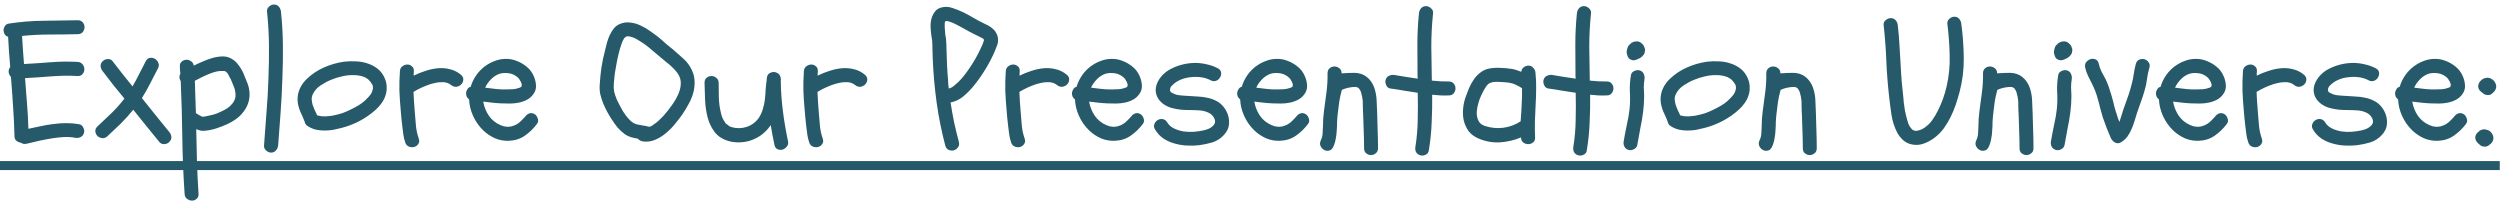
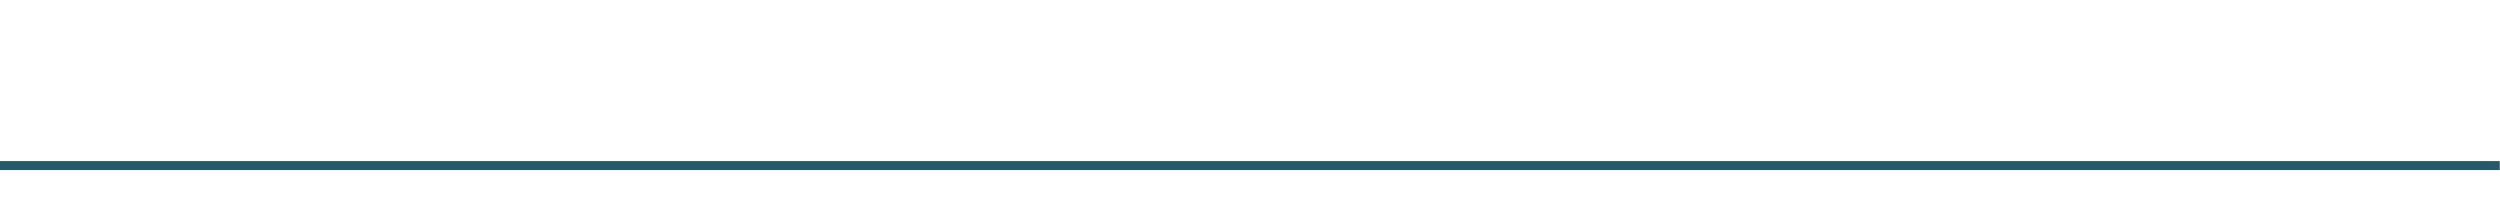
<svg xmlns="http://www.w3.org/2000/svg" width="332" height="27" viewBox="0 0 332 27" fill="none">
-   <path d="M1.078 4.891C0.766 4.797 0.578 4.594 0.516 4.281C0.438 4.062 0.461 3.828 0.586 3.578C0.711 3.312 0.906 3.164 1.172 3.133C2.688 2.898 4.203 2.773 5.719 2.758C7.25 2.727 8.781 2.703 10.312 2.688C10.609 2.688 10.836 2.781 10.992 2.969C11.148 3.156 11.227 3.367 11.227 3.602C11.227 3.836 11.148 4.055 10.992 4.258C10.836 4.445 10.609 4.539 10.312 4.539C9.094 4.57 7.867 4.586 6.633 4.586C5.398 4.586 4.164 4.648 2.93 4.773C2.961 5.398 3 6.023 3.047 6.648C3.094 7.258 3.141 7.875 3.188 8.5C4.375 8.438 5.555 8.359 6.727 8.266C7.914 8.172 9.102 8.156 10.289 8.219C10.586 8.234 10.812 8.344 10.969 8.547C11.125 8.75 11.203 8.969 11.203 9.203C11.203 9.438 11.125 9.648 10.969 9.836C10.812 10.023 10.586 10.109 10.289 10.094C9.117 10.031 7.953 10.047 6.797 10.141C5.656 10.234 4.5 10.312 3.328 10.375C3.422 11.5 3.508 12.625 3.586 13.75C3.68 14.859 3.742 15.977 3.773 17.102C4.32 16.977 4.875 16.859 5.438 16.75C6 16.625 6.562 16.531 7.125 16.469C7.688 16.391 8.25 16.352 8.812 16.352C9.375 16.352 9.938 16.398 10.5 16.492C10.75 16.539 10.938 16.688 11.062 16.938C11.188 17.188 11.219 17.422 11.156 17.641C11.078 17.906 10.93 18.094 10.711 18.203C10.492 18.312 10.25 18.344 9.984 18.297C9.484 18.203 8.977 18.172 8.461 18.203C7.945 18.234 7.438 18.289 6.938 18.367C6.359 18.461 5.781 18.57 5.203 18.695C4.641 18.82 4.078 18.953 3.516 19.094C3.25 19.156 3 19.109 2.766 18.953C2.547 18.922 2.352 18.836 2.18 18.695C2.008 18.555 1.922 18.344 1.922 18.062C1.891 16.734 1.828 15.422 1.734 14.125C1.656 12.828 1.562 11.523 1.453 10.211C1.281 10.039 1.18 9.828 1.148 9.578C1.133 9.312 1.203 9.086 1.359 8.898C1.234 7.57 1.141 6.234 1.078 4.891ZM12.961 16.773C13.586 16.18 14.203 15.594 14.812 15.016C15.422 14.422 15.992 13.781 16.523 13.094C16.023 12.5 15.531 11.898 15.047 11.289C14.578 10.68 14.109 10.07 13.641 9.461C13.469 9.242 13.375 9.016 13.359 8.781C13.344 8.547 13.438 8.328 13.641 8.125C13.812 7.953 14.031 7.859 14.297 7.844C14.578 7.828 14.797 7.922 14.953 8.125C15.391 8.688 15.828 9.25 16.266 9.812C16.703 10.375 17.148 10.93 17.602 11.477C17.914 10.93 18.211 10.375 18.492 9.812C18.773 9.25 19.062 8.688 19.359 8.125C19.5 7.859 19.688 7.711 19.922 7.68C20.172 7.648 20.391 7.695 20.578 7.82C20.781 7.93 20.93 8.102 21.023 8.336C21.133 8.57 21.117 8.82 20.977 9.086C20.617 9.758 20.273 10.422 19.945 11.078C19.617 11.734 19.25 12.383 18.844 13.023C19.438 13.773 20.039 14.523 20.648 15.273C21.258 16.023 21.867 16.773 22.477 17.523C22.648 17.727 22.742 17.953 22.758 18.203C22.773 18.438 22.68 18.656 22.477 18.859C22.305 19.031 22.086 19.125 21.82 19.141C21.555 19.156 21.336 19.062 21.164 18.859C20.586 18.141 20.008 17.43 19.43 16.727C18.852 16.008 18.273 15.289 17.695 14.57C17.18 15.211 16.633 15.82 16.055 16.398C15.477 16.961 14.883 17.523 14.273 18.086C14.055 18.289 13.82 18.375 13.57 18.344C13.32 18.312 13.109 18.219 12.938 18.062C12.781 17.891 12.688 17.688 12.656 17.453C12.641 17.203 12.742 16.977 12.961 16.773ZM26.367 25.75C26.383 26.047 26.297 26.266 26.109 26.406C25.938 26.562 25.734 26.641 25.5 26.641C25.266 26.641 25.047 26.562 24.844 26.406C24.641 26.266 24.531 26.047 24.516 25.75C24.344 23.25 24.242 20.758 24.211 18.273C24.18 15.773 24.109 13.273 24 10.773C23.781 10.43 23.766 10.102 23.953 9.789C23.938 9.617 23.922 9.461 23.906 9.32C23.906 9.164 23.898 9 23.883 8.828C23.867 8.547 23.945 8.336 24.117 8.195C24.289 8.039 24.484 7.953 24.703 7.938C24.938 7.922 25.156 7.984 25.359 8.125C25.562 8.25 25.688 8.445 25.734 8.711C26 8.586 26.25 8.469 26.484 8.359C26.734 8.25 26.992 8.141 27.258 8.031C27.477 7.938 27.719 7.852 27.984 7.773C28.25 7.68 28.523 7.609 28.805 7.562C29.086 7.516 29.359 7.492 29.625 7.492C29.906 7.492 30.164 7.539 30.398 7.633C30.867 7.82 31.25 8.102 31.547 8.477C31.859 8.852 32.117 9.266 32.32 9.719C32.508 10.156 32.688 10.602 32.859 11.055C33.031 11.492 33.125 11.945 33.141 12.414C33.156 12.898 33.086 13.352 32.93 13.773C32.773 14.195 32.555 14.578 32.273 14.922C32.008 15.266 31.688 15.57 31.312 15.836C30.938 16.102 30.539 16.328 30.117 16.516C29.664 16.719 29.195 16.898 28.711 17.055C28.227 17.211 27.734 17.312 27.234 17.359C27.016 17.391 26.805 17.383 26.602 17.336C26.414 17.289 26.234 17.227 26.062 17.148C26.094 18.602 26.125 20.039 26.156 21.461C26.203 22.883 26.273 24.312 26.367 25.75ZM25.875 10.727C25.906 11.445 25.93 12.164 25.945 12.883C25.961 13.586 25.984 14.297 26.016 15.016C26.109 15.078 26.203 15.141 26.297 15.203C26.391 15.25 26.492 15.305 26.602 15.367C26.727 15.445 26.828 15.492 26.906 15.508C26.984 15.508 27.109 15.492 27.281 15.461C27.625 15.383 27.969 15.305 28.312 15.227C28.656 15.133 28.984 15.008 29.297 14.852C29.594 14.711 29.875 14.562 30.141 14.406C30.406 14.234 30.648 14.016 30.867 13.75C31.008 13.578 31.117 13.383 31.195 13.164C31.273 12.93 31.297 12.68 31.266 12.414C31.25 12.102 31.172 11.781 31.031 11.453C30.906 11.125 30.781 10.82 30.656 10.539C30.578 10.398 30.5 10.258 30.422 10.117C30.359 9.961 30.281 9.82 30.188 9.695C30.047 9.555 29.938 9.469 29.859 9.438C29.422 9.406 29.039 9.43 28.711 9.508C28.383 9.586 28.055 9.695 27.727 9.836C27.414 9.961 27.102 10.102 26.789 10.258C26.477 10.414 26.172 10.57 25.875 10.727ZM36.375 0.602C36.656 0.602 36.875 0.695 37.031 0.883C37.188 1.07 37.281 1.289 37.312 1.539C37.469 3.023 37.555 4.508 37.57 5.992C37.586 7.477 37.562 8.961 37.5 10.445C37.453 11.93 37.375 13.414 37.266 14.898C37.156 16.383 37.047 17.859 36.938 19.328C36.906 19.594 36.805 19.812 36.633 19.984C36.477 20.172 36.266 20.266 36 20.266C35.766 20.266 35.547 20.172 35.344 19.984C35.141 19.812 35.047 19.594 35.062 19.328C35.172 17.859 35.281 16.383 35.391 14.898C35.516 13.414 35.602 11.93 35.648 10.445C35.711 8.961 35.734 7.477 35.719 5.992C35.703 4.508 35.617 3.023 35.461 1.539C35.43 1.289 35.516 1.07 35.719 0.883C35.922 0.695 36.141 0.602 36.375 0.602ZM45.68 8.195C46.18 8.133 46.703 8.117 47.25 8.148C47.797 8.164 48.32 8.258 48.82 8.43C49.32 8.586 49.773 8.828 50.18 9.156C50.586 9.484 50.898 9.914 51.117 10.445C51.273 10.82 51.352 11.203 51.352 11.594C51.367 11.969 51.312 12.336 51.188 12.695C51.078 13.039 50.906 13.375 50.672 13.703C50.453 14.016 50.195 14.305 49.898 14.57C49.258 15.148 48.555 15.641 47.789 16.047C47.023 16.453 46.219 16.766 45.375 16.984C45.016 17.078 44.641 17.164 44.25 17.242C43.875 17.305 43.492 17.336 43.102 17.336C42.711 17.336 42.328 17.297 41.953 17.219C41.578 17.125 41.227 16.977 40.898 16.773C40.664 16.633 40.523 16.445 40.477 16.211C40.383 15.945 40.281 15.695 40.172 15.461C40.062 15.227 39.953 14.984 39.844 14.734C39.75 14.484 39.672 14.234 39.609 13.984C39.547 13.734 39.516 13.477 39.516 13.211C39.516 12.68 39.625 12.18 39.844 11.711C40.078 11.227 40.391 10.805 40.781 10.445C41.438 9.82 42.195 9.32 43.055 8.945C43.914 8.57 44.789 8.32 45.68 8.195ZM48.328 10.211C47.906 10.055 47.453 9.977 46.969 9.977C46.453 9.961 45.938 10.016 45.422 10.141C44.906 10.25 44.414 10.406 43.945 10.609C43.508 10.781 43.055 11.023 42.586 11.336C42.133 11.633 41.797 12 41.578 12.438C41.453 12.672 41.391 12.914 41.391 13.164C41.406 13.398 41.445 13.641 41.508 13.891C41.586 14.125 41.68 14.367 41.789 14.617C41.914 14.852 42.023 15.086 42.117 15.32C42.367 15.383 42.523 15.414 42.586 15.414C42.617 15.43 42.656 15.438 42.703 15.438C42.75 15.438 42.789 15.438 42.82 15.438C43.133 15.469 43.414 15.461 43.664 15.414C43.836 15.414 44.055 15.383 44.32 15.32C44.727 15.242 45.117 15.141 45.492 15.016C45.867 14.875 46.211 14.727 46.523 14.57C46.883 14.398 47.234 14.211 47.578 14.008C47.922 13.805 48.211 13.594 48.445 13.375C48.602 13.234 48.75 13.086 48.891 12.93C48.969 12.852 49.023 12.789 49.055 12.742C49.133 12.633 49.195 12.555 49.242 12.508C49.289 12.445 49.328 12.375 49.359 12.297C49.422 12.188 49.453 12.102 49.453 12.039C49.469 12.008 49.477 11.969 49.477 11.922C49.492 11.875 49.508 11.836 49.523 11.805V11.547C49.508 11.484 49.5 11.438 49.5 11.406C49.5 11.375 49.492 11.344 49.477 11.312C49.43 11.203 49.383 11.125 49.336 11.078C49.305 11.016 49.266 10.953 49.219 10.891C49.234 10.906 49.211 10.883 49.148 10.82C49.102 10.758 49.07 10.719 49.055 10.703L48.867 10.516C48.789 10.469 48.703 10.414 48.609 10.352C48.516 10.289 48.422 10.242 48.328 10.211ZM53.109 9.461C53.125 9.164 53.234 8.945 53.438 8.805C53.641 8.648 53.859 8.57 54.094 8.57C54.328 8.57 54.531 8.648 54.703 8.805C54.891 8.945 54.977 9.164 54.961 9.461C54.961 9.555 54.953 9.656 54.938 9.766C54.938 9.859 54.938 9.953 54.938 10.047C55.438 9.797 55.961 9.586 56.508 9.414C57.07 9.227 57.625 9.109 58.172 9.062C58.734 9.016 59.273 9.062 59.789 9.203C60.32 9.328 60.805 9.578 61.242 9.953C61.461 10.156 61.555 10.375 61.523 10.609C61.508 10.844 61.414 11.047 61.242 11.219C61.086 11.375 60.883 11.477 60.633 11.523C60.383 11.555 60.141 11.477 59.906 11.289C59.734 11.148 59.539 11.047 59.32 10.984C59.117 10.922 58.891 10.898 58.641 10.914C58.406 10.914 58.164 10.938 57.914 10.984C57.68 11.031 57.453 11.086 57.234 11.148C56.406 11.414 55.633 11.766 54.914 12.203C54.945 12.969 54.992 13.734 55.055 14.5C55.117 15.141 55.172 15.805 55.219 16.492C55.266 17.164 55.398 17.805 55.617 18.414C55.711 18.695 55.688 18.93 55.547 19.117C55.422 19.32 55.242 19.453 55.008 19.516C54.789 19.578 54.555 19.562 54.305 19.469C54.07 19.375 53.906 19.188 53.812 18.906C53.688 18.547 53.602 18.18 53.555 17.805C53.508 17.43 53.461 17.055 53.414 16.68C53.383 16.32 53.344 15.961 53.297 15.602C53.266 15.227 53.234 14.859 53.203 14.5C53.125 13.656 53.07 12.82 53.039 11.992C53.023 11.148 53.047 10.305 53.109 9.461ZM63.305 9.906C63.602 9.5 63.953 9.141 64.359 8.828C64.781 8.516 65.227 8.273 65.695 8.102C66.164 7.914 66.648 7.82 67.148 7.82C67.648 7.805 68.148 7.898 68.648 8.102C69.133 8.289 69.57 8.547 69.961 8.875C70.352 9.188 70.656 9.594 70.875 10.094C71.047 10.469 71.148 10.875 71.18 11.312C71.211 11.75 71.094 12.148 70.828 12.508C70.594 12.836 70.305 13.086 69.961 13.258C69.633 13.43 69.273 13.555 68.883 13.633C68.508 13.711 68.117 13.75 67.711 13.75C67.32 13.75 66.945 13.742 66.586 13.727C66.18 13.711 65.773 13.68 65.367 13.633C64.977 13.586 64.578 13.539 64.172 13.492C64.297 14.195 64.547 14.82 64.922 15.367C65.297 15.914 65.805 16.328 66.445 16.609C66.617 16.672 66.75 16.719 66.844 16.75C66.891 16.766 66.93 16.781 66.961 16.797C67.008 16.797 67.055 16.797 67.102 16.797C67.227 16.812 67.328 16.828 67.406 16.844C67.5 16.844 67.586 16.836 67.664 16.82C67.773 16.805 67.844 16.797 67.875 16.797C67.922 16.781 67.969 16.766 68.016 16.75C68.188 16.703 68.336 16.648 68.461 16.586C68.602 16.523 68.766 16.422 68.953 16.281C69.047 16.203 69.172 16.086 69.328 15.93C69.484 15.773 69.617 15.633 69.727 15.508C69.883 15.289 70.07 15.141 70.289 15.062C70.523 14.984 70.758 15.016 70.992 15.156C71.195 15.281 71.336 15.477 71.414 15.742C71.508 15.992 71.477 16.227 71.32 16.445C70.867 17.055 70.328 17.578 69.703 18.016C69.094 18.438 68.391 18.664 67.594 18.695C66.953 18.727 66.336 18.617 65.742 18.367C65.148 18.102 64.625 17.75 64.172 17.312C63.609 16.766 63.164 16.133 62.836 15.414C62.508 14.695 62.328 13.961 62.297 13.211C62.156 13.102 62.047 12.969 61.969 12.812C61.906 12.641 61.883 12.469 61.898 12.297C61.93 12.125 61.992 11.969 62.086 11.828C62.18 11.672 62.32 11.57 62.508 11.523C62.68 10.945 62.945 10.406 63.305 9.906ZM68.93 10.469C68.758 10.25 68.492 10.055 68.133 9.883C67.836 9.758 67.484 9.695 67.078 9.695C66.688 9.695 66.352 9.766 66.07 9.906C65.711 10.078 65.391 10.32 65.109 10.633C64.828 10.93 64.602 11.266 64.43 11.641C64.805 11.688 65.18 11.734 65.555 11.781C65.93 11.828 66.305 11.859 66.68 11.875C66.883 11.875 67.086 11.875 67.289 11.875C67.492 11.875 67.695 11.867 67.898 11.852C67.961 11.852 68.016 11.852 68.062 11.852C68.125 11.836 68.188 11.828 68.25 11.828C68.391 11.797 68.492 11.781 68.555 11.781C68.633 11.766 68.711 11.742 68.789 11.711C68.852 11.695 68.93 11.672 69.023 11.641C69.102 11.609 69.148 11.586 69.164 11.57C69.18 11.555 69.203 11.539 69.234 11.523L69.305 11.242C69.273 11.18 69.25 11.125 69.234 11.078C69.234 11.016 69.219 10.961 69.188 10.914C69.172 10.867 69.133 10.797 69.07 10.703C69.023 10.609 68.977 10.531 68.93 10.469ZM83.016 17.852C82.656 17.586 82.328 17.289 82.031 16.961C81.75 16.617 81.492 16.258 81.258 15.883C81.039 15.555 80.828 15.203 80.625 14.828C80.422 14.453 80.242 14.07 80.086 13.68C79.93 13.289 79.805 12.891 79.711 12.484C79.633 12.078 79.609 11.672 79.641 11.266C79.688 10.469 79.766 9.688 79.875 8.922C80 8.141 80.164 7.375 80.367 6.625C80.43 6.344 80.508 6.031 80.602 5.688C80.695 5.344 80.812 5.016 80.953 4.703C81.109 4.375 81.289 4.078 81.492 3.812C81.695 3.547 81.953 3.344 82.266 3.203C82.734 3 83.203 2.93 83.672 2.992C84.141 3.039 84.594 3.164 85.031 3.367C85.484 3.57 85.914 3.82 86.32 4.117C86.727 4.398 87.109 4.68 87.469 4.961C87.797 5.227 88.117 5.508 88.43 5.805C88.758 6.086 89.094 6.359 89.438 6.625C89.844 6.984 90.25 7.344 90.656 7.703C91.078 8.062 91.422 8.477 91.688 8.945C92 9.477 92.18 10.016 92.227 10.562C92.273 11.094 92.234 11.625 92.109 12.156C91.984 12.672 91.789 13.18 91.523 13.68C91.258 14.18 90.969 14.664 90.656 15.133C90.375 15.539 90.047 15.969 89.672 16.422C89.312 16.875 88.906 17.289 88.453 17.664C88.016 18.039 87.539 18.336 87.023 18.555C86.523 18.773 85.992 18.852 85.43 18.789C85.102 18.742 84.859 18.617 84.703 18.414C84.406 18.367 84.117 18.305 83.836 18.227C83.555 18.148 83.281 18.023 83.016 17.852ZM81.516 11.102C81.484 11.492 81.5 11.852 81.562 12.18C81.641 12.508 81.766 12.875 81.938 13.281C82.156 13.734 82.398 14.195 82.664 14.664C82.93 15.117 83.242 15.531 83.602 15.906C83.914 16.25 84.273 16.461 84.68 16.539C84.945 16.586 85.203 16.633 85.453 16.68C85.703 16.711 85.953 16.766 86.203 16.844C86.297 16.812 86.391 16.781 86.484 16.75C86.578 16.703 86.672 16.641 86.766 16.562C87.031 16.391 87.273 16.203 87.492 16C87.711 15.797 87.922 15.586 88.125 15.367C88.516 14.93 88.891 14.453 89.25 13.938C89.625 13.422 89.922 12.891 90.141 12.344C90.359 11.797 90.445 11.281 90.398 10.797C90.352 10.312 90.125 9.844 89.719 9.391C89.344 8.969 88.93 8.586 88.477 8.242C88.039 7.883 87.609 7.523 87.188 7.164C86.828 6.852 86.477 6.555 86.133 6.273C85.789 5.992 85.414 5.727 85.008 5.477C84.633 5.227 84.266 5.039 83.906 4.914C83.859 4.898 83.812 4.891 83.766 4.891C83.734 4.875 83.695 4.859 83.648 4.844L83.297 4.82C83.172 4.852 83.094 4.883 83.062 4.914C82.953 5.039 82.891 5.102 82.875 5.102C82.766 5.289 82.695 5.422 82.664 5.5C82.633 5.578 82.586 5.703 82.523 5.875C82.367 6.328 82.234 6.789 82.125 7.258C82.016 7.711 81.922 8.164 81.844 8.617C81.766 9.07 81.695 9.484 81.633 9.859C81.586 10.234 81.547 10.648 81.516 11.102ZM103.688 10.727C103.703 12.07 103.797 13.414 103.969 14.758C104.141 16.102 104.367 17.43 104.648 18.742C104.711 19.039 104.656 19.281 104.484 19.469C104.328 19.672 104.141 19.805 103.922 19.867C103.703 19.93 103.484 19.914 103.266 19.82C103.047 19.727 102.906 19.531 102.844 19.234C102.656 18.344 102.492 17.469 102.352 16.609C102.289 16.688 102.234 16.766 102.188 16.844C102.141 16.906 102.086 16.977 102.023 17.055C101.711 17.43 101.352 17.758 100.945 18.039C100.539 18.305 100.102 18.516 99.633 18.672C99.18 18.812 98.711 18.891 98.227 18.906C97.742 18.922 97.266 18.867 96.797 18.742C95.969 18.508 95.336 18.102 94.898 17.523C94.461 16.945 94.148 16.289 93.961 15.555C93.773 14.805 93.664 14.031 93.633 13.234C93.602 12.422 93.578 11.672 93.562 10.984C93.562 10.688 93.656 10.469 93.844 10.328C94.031 10.172 94.242 10.094 94.477 10.094C94.711 10.094 94.922 10.172 95.109 10.328C95.312 10.469 95.422 10.688 95.438 10.984C95.453 11.609 95.461 12.242 95.461 12.883C95.477 13.523 95.547 14.125 95.672 14.688C95.734 15 95.805 15.273 95.883 15.508C95.961 15.727 96.086 15.961 96.258 16.211C96.336 16.32 96.375 16.383 96.375 16.398C96.391 16.414 96.414 16.43 96.445 16.445C96.68 16.633 96.836 16.75 96.914 16.797C96.992 16.828 97.086 16.859 97.195 16.891C97.852 17.078 98.516 17.062 99.188 16.844C99.859 16.609 100.398 16.195 100.805 15.602C101.039 15.227 101.211 14.836 101.32 14.43C101.445 14.023 101.531 13.617 101.578 13.211C101.625 12.789 101.656 12.367 101.672 11.945C101.703 11.508 101.75 11.078 101.812 10.656C101.812 10.188 101.93 9.883 102.164 9.742C102.414 9.586 102.672 9.531 102.938 9.578C103.094 9.625 103.219 9.68 103.312 9.742L103.5 9.906C103.672 10.188 103.734 10.461 103.688 10.727ZM106.758 9.461C106.773 9.164 106.883 8.945 107.086 8.805C107.289 8.648 107.508 8.57 107.742 8.57C107.977 8.57 108.18 8.648 108.352 8.805C108.539 8.945 108.625 9.164 108.609 9.461C108.609 9.555 108.602 9.656 108.586 9.766C108.586 9.859 108.586 9.953 108.586 10.047C109.086 9.797 109.609 9.586 110.156 9.414C110.719 9.227 111.273 9.109 111.82 9.062C112.383 9.016 112.922 9.062 113.438 9.203C113.969 9.328 114.453 9.578 114.891 9.953C115.109 10.156 115.203 10.375 115.172 10.609C115.156 10.844 115.062 11.047 114.891 11.219C114.734 11.375 114.531 11.477 114.281 11.523C114.031 11.555 113.789 11.477 113.555 11.289C113.383 11.148 113.188 11.047 112.969 10.984C112.766 10.922 112.539 10.898 112.289 10.914C112.055 10.914 111.812 10.938 111.562 10.984C111.328 11.031 111.102 11.086 110.883 11.148C110.055 11.414 109.281 11.766 108.562 12.203C108.594 12.969 108.641 13.734 108.703 14.5C108.766 15.141 108.82 15.805 108.867 16.492C108.914 17.164 109.047 17.805 109.266 18.414C109.359 18.695 109.336 18.93 109.195 19.117C109.07 19.32 108.891 19.453 108.656 19.516C108.438 19.578 108.203 19.562 107.953 19.469C107.719 19.375 107.555 19.188 107.461 18.906C107.336 18.547 107.25 18.18 107.203 17.805C107.156 17.43 107.109 17.055 107.062 16.68C107.031 16.32 106.992 15.961 106.945 15.602C106.914 15.227 106.883 14.859 106.852 14.5C106.773 13.656 106.719 12.82 106.688 11.992C106.672 11.148 106.695 10.305 106.758 9.461ZM123.797 5.43C123.766 5.18 123.727 4.938 123.68 4.703C123.648 4.469 123.625 4.234 123.609 4C123.578 3.719 123.57 3.422 123.586 3.109C123.617 2.797 123.68 2.5 123.773 2.219C123.883 1.938 124.031 1.688 124.219 1.469C124.406 1.25 124.664 1.094 124.992 1C125.492 0.859 126 0.883 126.516 1.07C127.031 1.242 127.516 1.438 127.969 1.656C128.406 1.875 128.836 2.109 129.258 2.359C129.68 2.609 130.117 2.844 130.57 3.062C130.805 3.172 131.039 3.289 131.273 3.414C131.508 3.539 131.711 3.688 131.883 3.859C132.07 4.016 132.219 4.211 132.328 4.445C132.453 4.664 132.523 4.922 132.539 5.219C132.555 5.531 132.5 5.836 132.375 6.133C132.266 6.43 132.148 6.719 132.023 7C131.32 8.562 130.422 10.023 129.328 11.383C128.922 11.883 128.461 12.352 127.945 12.789C127.445 13.211 126.875 13.484 126.234 13.609C126.375 14.5 126.531 15.375 126.703 16.234C126.891 17.094 127.102 17.961 127.336 18.836C127.414 19.133 127.375 19.375 127.219 19.562C127.078 19.766 126.898 19.898 126.68 19.961C126.461 20.023 126.234 20.008 126 19.914C125.766 19.82 125.609 19.625 125.531 19.328C125.031 17.422 124.648 15.516 124.383 13.609C124.117 11.688 123.945 9.734 123.867 7.75C123.852 7.484 123.844 7.227 123.844 6.977C123.844 6.727 123.836 6.469 123.82 6.203C123.82 6.094 123.82 5.992 123.82 5.898C123.82 5.789 123.812 5.688 123.797 5.594V5.43ZM125.461 3.156C125.445 3.5 125.461 3.867 125.508 4.258C125.523 4.43 125.531 4.539 125.531 4.586C125.547 4.633 125.555 4.672 125.555 4.703L125.625 5.125C125.672 5.594 125.695 6.07 125.695 6.555C125.727 7.242 125.75 7.93 125.766 8.617C125.797 9.289 125.844 9.969 125.906 10.656C125.922 10.844 125.93 11.031 125.93 11.219C125.945 11.406 125.969 11.586 126 11.758C126.156 11.711 126.266 11.672 126.328 11.641C126.391 11.594 126.453 11.555 126.516 11.523C126.609 11.461 126.68 11.406 126.727 11.359C127.117 11.047 127.445 10.734 127.711 10.422C127.977 10.109 128.227 9.789 128.461 9.461C128.977 8.742 129.438 8 129.844 7.234C129.922 7.062 130 6.906 130.078 6.766C130.156 6.609 130.234 6.445 130.312 6.273C130.344 6.195 130.375 6.125 130.406 6.062C130.438 6 130.469 5.93 130.5 5.852C130.578 5.664 130.633 5.508 130.664 5.383C130.664 5.273 130.641 5.195 130.594 5.148C130.375 5.023 130.211 4.938 130.102 4.891C129.648 4.672 129.211 4.453 128.789 4.234C128.367 4 127.93 3.758 127.477 3.508C127.258 3.383 127.031 3.266 126.797 3.156C126.578 3.047 126.344 2.953 126.094 2.875C126.047 2.859 125.992 2.844 125.93 2.828C125.883 2.812 125.836 2.805 125.789 2.805C125.68 2.789 125.617 2.789 125.602 2.805C125.586 2.805 125.57 2.805 125.555 2.805C125.523 2.852 125.5 2.898 125.484 2.945C125.484 2.992 125.477 3.031 125.461 3.062V3.156ZM133.57 9.461C133.586 9.164 133.695 8.945 133.898 8.805C134.102 8.648 134.32 8.57 134.555 8.57C134.789 8.57 134.992 8.648 135.164 8.805C135.352 8.945 135.438 9.164 135.422 9.461C135.422 9.555 135.414 9.656 135.398 9.766C135.398 9.859 135.398 9.953 135.398 10.047C135.898 9.797 136.422 9.586 136.969 9.414C137.531 9.227 138.086 9.109 138.633 9.062C139.195 9.016 139.734 9.062 140.25 9.203C140.781 9.328 141.266 9.578 141.703 9.953C141.922 10.156 142.016 10.375 141.984 10.609C141.969 10.844 141.875 11.047 141.703 11.219C141.547 11.375 141.344 11.477 141.094 11.523C140.844 11.555 140.602 11.477 140.367 11.289C140.195 11.148 140 11.047 139.781 10.984C139.578 10.922 139.352 10.898 139.102 10.914C138.867 10.914 138.625 10.938 138.375 10.984C138.141 11.031 137.914 11.086 137.695 11.148C136.867 11.414 136.094 11.766 135.375 12.203C135.406 12.969 135.453 13.734 135.516 14.5C135.578 15.141 135.633 15.805 135.68 16.492C135.727 17.164 135.859 17.805 136.078 18.414C136.172 18.695 136.148 18.93 136.008 19.117C135.883 19.32 135.703 19.453 135.469 19.516C135.25 19.578 135.016 19.562 134.766 19.469C134.531 19.375 134.367 19.188 134.273 18.906C134.148 18.547 134.062 18.18 134.016 17.805C133.969 17.43 133.922 17.055 133.875 16.68C133.844 16.32 133.805 15.961 133.758 15.602C133.727 15.227 133.695 14.859 133.664 14.5C133.586 13.656 133.531 12.82 133.5 11.992C133.484 11.148 133.508 10.305 133.57 9.461ZM143.766 9.906C144.062 9.5 144.414 9.141 144.82 8.828C145.242 8.516 145.688 8.273 146.156 8.102C146.625 7.914 147.109 7.82 147.609 7.82C148.109 7.805 148.609 7.898 149.109 8.102C149.594 8.289 150.031 8.547 150.422 8.875C150.812 9.188 151.117 9.594 151.336 10.094C151.508 10.469 151.609 10.875 151.641 11.312C151.672 11.75 151.555 12.148 151.289 12.508C151.055 12.836 150.766 13.086 150.422 13.258C150.094 13.43 149.734 13.555 149.344 13.633C148.969 13.711 148.578 13.75 148.172 13.75C147.781 13.75 147.406 13.742 147.047 13.727C146.641 13.711 146.234 13.68 145.828 13.633C145.438 13.586 145.039 13.539 144.633 13.492C144.758 14.195 145.008 14.82 145.383 15.367C145.758 15.914 146.266 16.328 146.906 16.609C147.078 16.672 147.211 16.719 147.305 16.75C147.352 16.766 147.391 16.781 147.422 16.797C147.469 16.797 147.516 16.797 147.562 16.797C147.688 16.812 147.789 16.828 147.867 16.844C147.961 16.844 148.047 16.836 148.125 16.82C148.234 16.805 148.305 16.797 148.336 16.797C148.383 16.781 148.43 16.766 148.477 16.75C148.648 16.703 148.797 16.648 148.922 16.586C149.062 16.523 149.227 16.422 149.414 16.281C149.508 16.203 149.633 16.086 149.789 15.93C149.945 15.773 150.078 15.633 150.188 15.508C150.344 15.289 150.531 15.141 150.75 15.062C150.984 14.984 151.219 15.016 151.453 15.156C151.656 15.281 151.797 15.477 151.875 15.742C151.969 15.992 151.938 16.227 151.781 16.445C151.328 17.055 150.789 17.578 150.164 18.016C149.555 18.438 148.852 18.664 148.055 18.695C147.414 18.727 146.797 18.617 146.203 18.367C145.609 18.102 145.086 17.75 144.633 17.312C144.07 16.766 143.625 16.133 143.297 15.414C142.969 14.695 142.789 13.961 142.758 13.211C142.617 13.102 142.508 12.969 142.43 12.812C142.367 12.641 142.344 12.469 142.359 12.297C142.391 12.125 142.453 11.969 142.547 11.828C142.641 11.672 142.781 11.57 142.969 11.523C143.141 10.945 143.406 10.406 143.766 9.906ZM149.391 10.469C149.219 10.25 148.953 10.055 148.594 9.883C148.297 9.758 147.945 9.695 147.539 9.695C147.148 9.695 146.812 9.766 146.531 9.906C146.172 10.078 145.852 10.32 145.57 10.633C145.289 10.93 145.062 11.266 144.891 11.641C145.266 11.688 145.641 11.734 146.016 11.781C146.391 11.828 146.766 11.859 147.141 11.875C147.344 11.875 147.547 11.875 147.75 11.875C147.953 11.875 148.156 11.867 148.359 11.852C148.422 11.852 148.477 11.852 148.523 11.852C148.586 11.836 148.648 11.828 148.711 11.828C148.852 11.797 148.953 11.781 149.016 11.781C149.094 11.766 149.172 11.742 149.25 11.711C149.312 11.695 149.391 11.672 149.484 11.641C149.562 11.609 149.609 11.586 149.625 11.57C149.641 11.555 149.664 11.539 149.695 11.523L149.766 11.242C149.734 11.18 149.711 11.125 149.695 11.078C149.695 11.016 149.68 10.961 149.648 10.914C149.633 10.867 149.594 10.797 149.531 10.703C149.484 10.609 149.438 10.531 149.391 10.469ZM154.477 13.797C154.07 13.5 153.781 13.133 153.609 12.695C153.438 12.242 153.43 11.766 153.586 11.266C153.742 10.812 153.984 10.406 154.312 10.047C154.641 9.688 155.016 9.398 155.438 9.18C155.906 8.93 156.406 8.734 156.938 8.594C157.469 8.453 158.008 8.375 158.555 8.359C159.102 8.344 159.641 8.398 160.172 8.523C160.719 8.633 161.234 8.812 161.719 9.062C161.984 9.203 162.133 9.391 162.164 9.625C162.195 9.859 162.148 10.078 162.023 10.281C161.914 10.484 161.742 10.633 161.508 10.727C161.273 10.82 161.023 10.797 160.758 10.656C160.383 10.453 159.961 10.32 159.492 10.258C159.023 10.195 158.547 10.195 158.062 10.258C157.594 10.305 157.148 10.422 156.727 10.609C156.305 10.797 155.953 11.039 155.672 11.336C155.594 11.414 155.539 11.469 155.508 11.5C155.492 11.531 155.461 11.602 155.414 11.711L155.367 11.969C155.414 12.109 155.453 12.195 155.484 12.227C155.797 12.43 156.117 12.562 156.445 12.625C156.789 12.672 157.133 12.703 157.477 12.719C157.961 12.75 158.453 12.781 158.953 12.812C159.469 12.828 159.961 12.891 160.43 13C160.914 13.109 161.359 13.289 161.766 13.539C162.172 13.789 162.516 14.156 162.797 14.641C163.109 15.188 163.25 15.758 163.219 16.352C163.203 16.93 162.977 17.453 162.539 17.922C162.102 18.391 161.594 18.719 161.016 18.906C160.438 19.078 159.852 19.203 159.258 19.281C158.727 19.344 158.172 19.359 157.594 19.328C157.031 19.297 156.484 19.203 155.953 19.047C155.438 18.906 154.953 18.688 154.5 18.391C154.047 18.078 153.672 17.672 153.375 17.172C153.234 16.922 153.211 16.688 153.305 16.469C153.398 16.234 153.539 16.062 153.727 15.953C153.93 15.828 154.148 15.781 154.383 15.812C154.633 15.844 154.836 15.984 154.992 16.234C155.211 16.594 155.516 16.867 155.906 17.055C156.297 17.242 156.719 17.375 157.172 17.453C157.641 17.516 158.109 17.531 158.578 17.5C159.047 17.453 159.469 17.391 159.844 17.312C160.047 17.266 160.25 17.203 160.453 17.125C160.672 17.031 160.852 16.922 160.992 16.797C161.148 16.672 161.258 16.531 161.32 16.375C161.383 16.203 161.375 16.016 161.297 15.812C161.141 15.422 160.875 15.141 160.5 14.969C160.141 14.797 159.758 14.695 159.352 14.664C158.945 14.633 158.531 14.617 158.109 14.617C157.688 14.617 157.266 14.602 156.844 14.57C156.422 14.523 156.008 14.445 155.602 14.336C155.195 14.227 154.82 14.047 154.477 13.797ZM165.703 9.906C166 9.5 166.352 9.141 166.758 8.828C167.18 8.516 167.625 8.273 168.094 8.102C168.562 7.914 169.047 7.82 169.547 7.82C170.047 7.805 170.547 7.898 171.047 8.102C171.531 8.289 171.969 8.547 172.359 8.875C172.75 9.188 173.055 9.594 173.273 10.094C173.445 10.469 173.547 10.875 173.578 11.312C173.609 11.75 173.492 12.148 173.227 12.508C172.992 12.836 172.703 13.086 172.359 13.258C172.031 13.43 171.672 13.555 171.281 13.633C170.906 13.711 170.516 13.75 170.109 13.75C169.719 13.75 169.344 13.742 168.984 13.727C168.578 13.711 168.172 13.68 167.766 13.633C167.375 13.586 166.977 13.539 166.57 13.492C166.695 14.195 166.945 14.82 167.32 15.367C167.695 15.914 168.203 16.328 168.844 16.609C169.016 16.672 169.148 16.719 169.242 16.75C169.289 16.766 169.328 16.781 169.359 16.797C169.406 16.797 169.453 16.797 169.5 16.797C169.625 16.812 169.727 16.828 169.805 16.844C169.898 16.844 169.984 16.836 170.062 16.82C170.172 16.805 170.242 16.797 170.273 16.797C170.32 16.781 170.367 16.766 170.414 16.75C170.586 16.703 170.734 16.648 170.859 16.586C171 16.523 171.164 16.422 171.352 16.281C171.445 16.203 171.57 16.086 171.727 15.93C171.883 15.773 172.016 15.633 172.125 15.508C172.281 15.289 172.469 15.141 172.688 15.062C172.922 14.984 173.156 15.016 173.391 15.156C173.594 15.281 173.734 15.477 173.812 15.742C173.906 15.992 173.875 16.227 173.719 16.445C173.266 17.055 172.727 17.578 172.102 18.016C171.492 18.438 170.789 18.664 169.992 18.695C169.352 18.727 168.734 18.617 168.141 18.367C167.547 18.102 167.023 17.75 166.57 17.312C166.008 16.766 165.562 16.133 165.234 15.414C164.906 14.695 164.727 13.961 164.695 13.211C164.555 13.102 164.445 12.969 164.367 12.812C164.305 12.641 164.281 12.469 164.297 12.297C164.328 12.125 164.391 11.969 164.484 11.828C164.578 11.672 164.719 11.57 164.906 11.523C165.078 10.945 165.344 10.406 165.703 9.906ZM171.328 10.469C171.156 10.25 170.891 10.055 170.531 9.883C170.234 9.758 169.883 9.695 169.477 9.695C169.086 9.695 168.75 9.766 168.469 9.906C168.109 10.078 167.789 10.32 167.508 10.633C167.227 10.93 167 11.266 166.828 11.641C167.203 11.688 167.578 11.734 167.953 11.781C168.328 11.828 168.703 11.859 169.078 11.875C169.281 11.875 169.484 11.875 169.688 11.875C169.891 11.875 170.094 11.867 170.297 11.852C170.359 11.852 170.414 11.852 170.461 11.852C170.523 11.836 170.586 11.828 170.648 11.828C170.789 11.797 170.891 11.781 170.953 11.781C171.031 11.766 171.109 11.742 171.188 11.711C171.25 11.695 171.328 11.672 171.422 11.641C171.5 11.609 171.547 11.586 171.562 11.57C171.578 11.555 171.602 11.539 171.633 11.523L171.703 11.242C171.672 11.18 171.648 11.125 171.633 11.078C171.633 11.016 171.617 10.961 171.586 10.914C171.57 10.867 171.531 10.797 171.469 10.703C171.422 10.609 171.375 10.531 171.328 10.469ZM175.688 16.75C175.688 16.078 175.734 15.398 175.828 14.711C175.938 13.883 176.047 13.062 176.156 12.25C176.266 11.422 176.312 10.586 176.297 9.742C176.297 9.445 176.391 9.219 176.578 9.062C176.766 8.906 176.977 8.828 177.211 8.828C177.445 8.828 177.664 8.906 177.867 9.062C178.07 9.219 178.172 9.445 178.172 9.742C178.781 9.695 179.359 9.672 179.906 9.672C180.531 9.688 181.062 9.867 181.5 10.211C181.938 10.555 182.266 11.016 182.484 11.594C182.672 12.125 182.781 12.672 182.812 13.234C182.844 13.797 182.867 14.359 182.883 14.922C182.898 15.719 182.922 16.516 182.953 17.312C182.984 18.094 183 18.883 183 19.68C183 19.992 182.898 20.219 182.695 20.359C182.508 20.516 182.297 20.594 182.062 20.594C181.844 20.594 181.633 20.516 181.43 20.359C181.242 20.219 181.148 19.992 181.148 19.68C181.148 18.93 181.133 18.195 181.102 17.477C181.086 16.758 181.062 16.023 181.031 15.273C181 14.867 180.984 14.453 180.984 14.031C181 13.594 180.969 13.195 180.891 12.836C180.844 12.617 180.797 12.43 180.75 12.273C180.703 12.102 180.617 11.938 180.492 11.781C180.461 11.719 180.391 11.664 180.281 11.617C180.188 11.57 180.102 11.547 180.023 11.547C179.789 11.547 179.57 11.562 179.367 11.594C179.164 11.625 178.953 11.672 178.734 11.734C178.641 11.766 178.547 11.797 178.453 11.828C178.359 11.859 178.273 11.898 178.195 11.945C178.039 12.508 177.922 13.047 177.844 13.562C177.781 14.062 177.719 14.57 177.656 15.086C177.609 15.461 177.578 15.844 177.562 16.234C177.562 16.609 177.547 16.984 177.516 17.359C177.5 17.734 177.453 18.109 177.375 18.484C177.312 18.859 177.195 19.219 177.023 19.562C176.883 19.828 176.695 19.977 176.461 20.008C176.227 20.055 176.008 20.016 175.805 19.891C175.617 19.781 175.469 19.609 175.359 19.375C175.266 19.141 175.281 18.891 175.406 18.625C175.547 18.344 175.625 18.039 175.641 17.711C175.656 17.383 175.672 17.062 175.688 16.75ZM192.398 10.82C192.695 10.82 192.914 10.914 193.055 11.102C193.211 11.289 193.289 11.5 193.289 11.734C193.289 11.969 193.211 12.188 193.055 12.391C192.914 12.578 192.695 12.672 192.398 12.672C192.023 12.688 191.648 12.688 191.273 12.672C190.914 12.641 190.555 12.609 190.195 12.578C190.211 13.812 190.188 15.047 190.125 16.281C190.078 17.516 189.953 18.742 189.75 19.961C189.719 20.227 189.578 20.422 189.328 20.547C189.078 20.672 188.836 20.695 188.602 20.617C188.336 20.539 188.148 20.391 188.039 20.172C187.945 19.969 187.922 19.734 187.969 19.469C188.156 18.281 188.258 17.094 188.273 15.906C188.305 14.719 188.305 13.523 188.273 12.32C187.68 12.227 187.078 12.133 186.469 12.039C185.859 11.93 185.258 11.836 184.664 11.758C184.398 11.727 184.211 11.586 184.102 11.336C183.977 11.07 183.945 10.828 184.008 10.609C184.086 10.344 184.234 10.164 184.453 10.07C184.672 9.961 184.906 9.922 185.156 9.953C185.672 10.031 186.188 10.117 186.703 10.211C187.219 10.289 187.742 10.367 188.273 10.445C188.258 10.367 188.25 10.25 188.25 10.094C188.25 8.688 188.242 7.297 188.227 5.922C188.227 4.547 188.297 3.156 188.438 1.75C188.469 1.5 188.562 1.281 188.719 1.094C188.891 0.906 189.109 0.812 189.375 0.812C189.609 0.812 189.828 0.906 190.031 1.094C190.25 1.281 190.344 1.5 190.312 1.75C190.156 3.25 190.078 4.742 190.078 6.227C190.094 7.695 190.117 9.188 190.148 10.703C190.523 10.734 190.898 10.766 191.273 10.797C191.648 10.812 192.023 10.82 192.398 10.82ZM196.289 18.367C195.758 18.133 195.336 17.812 195.023 17.406C194.727 16.984 194.516 16.523 194.391 16.023C194.281 15.523 194.25 15.008 194.297 14.477C194.344 13.93 194.453 13.406 194.625 12.906C194.766 12.516 194.922 12.109 195.094 11.688C195.281 11.266 195.5 10.875 195.75 10.516C196 10.156 196.297 9.852 196.641 9.602C196.984 9.336 197.391 9.164 197.859 9.086C198.344 9.008 198.828 8.984 199.312 9.016C199.812 9.031 200.305 9.078 200.789 9.156C201.008 9.188 201.219 9.242 201.422 9.32C201.625 9.383 201.828 9.453 202.031 9.531C202.047 9.297 202.148 9.102 202.336 8.945C202.539 8.789 202.75 8.711 202.969 8.711C203.234 8.711 203.445 8.805 203.602 8.992C203.773 9.164 203.875 9.375 203.906 9.625C203.984 10.344 204.016 11.062 204 11.781C204 12.5 203.977 13.219 203.93 13.938C203.898 14.656 203.867 15.375 203.836 16.094C203.82 16.812 203.828 17.531 203.859 18.25C203.875 18.547 203.781 18.773 203.578 18.93C203.391 19.07 203.18 19.141 202.945 19.141C202.711 19.141 202.492 19.07 202.289 18.93C202.102 18.773 202 18.547 201.984 18.25C201.094 18.625 200.148 18.844 199.148 18.906C198.148 18.953 197.195 18.773 196.289 18.367ZM196.453 13.281C196.359 13.562 196.273 13.883 196.195 14.242C196.117 14.602 196.094 14.945 196.125 15.273C196.156 15.602 196.258 15.906 196.43 16.188C196.602 16.453 196.883 16.641 197.273 16.75C198.07 17 198.867 17.07 199.664 16.961C200.477 16.852 201.234 16.57 201.938 16.117C202 15.352 202.047 14.609 202.078 13.891C202.125 13.172 202.141 12.445 202.125 11.711C201.859 11.539 201.586 11.391 201.305 11.266C201.039 11.125 200.742 11.031 200.414 10.984C200.086 10.938 199.734 10.906 199.359 10.891C199 10.859 198.648 10.859 198.305 10.891C198.273 10.891 198.188 10.914 198.047 10.961C197.922 10.992 197.852 11.016 197.836 11.031C197.68 11.109 197.539 11.234 197.414 11.406C197.211 11.688 197.031 11.992 196.875 12.32C196.719 12.633 196.578 12.953 196.453 13.281ZM213.375 10.82C213.672 10.82 213.891 10.914 214.031 11.102C214.188 11.289 214.266 11.5 214.266 11.734C214.266 11.969 214.188 12.188 214.031 12.391C213.891 12.578 213.672 12.672 213.375 12.672C213 12.688 212.625 12.688 212.25 12.672C211.891 12.641 211.531 12.609 211.172 12.578C211.188 13.812 211.164 15.047 211.102 16.281C211.055 17.516 210.93 18.742 210.727 19.961C210.695 20.227 210.555 20.422 210.305 20.547C210.055 20.672 209.812 20.695 209.578 20.617C209.312 20.539 209.125 20.391 209.016 20.172C208.922 19.969 208.898 19.734 208.945 19.469C209.133 18.281 209.234 17.094 209.25 15.906C209.281 14.719 209.281 13.523 209.25 12.32C208.656 12.227 208.055 12.133 207.445 12.039C206.836 11.93 206.234 11.836 205.641 11.758C205.375 11.727 205.188 11.586 205.078 11.336C204.953 11.07 204.922 10.828 204.984 10.609C205.062 10.344 205.211 10.164 205.43 10.07C205.648 9.961 205.883 9.922 206.133 9.953C206.648 10.031 207.164 10.117 207.68 10.211C208.195 10.289 208.719 10.367 209.25 10.445C209.234 10.367 209.227 10.25 209.227 10.094C209.227 8.688 209.219 7.297 209.203 5.922C209.203 4.547 209.273 3.156 209.414 1.75C209.445 1.5 209.539 1.281 209.695 1.094C209.867 0.906 210.086 0.812 210.352 0.812C210.586 0.812 210.805 0.906 211.008 1.094C211.227 1.281 211.32 1.5 211.289 1.75C211.133 3.25 211.055 4.742 211.055 6.227C211.07 7.695 211.094 9.188 211.125 10.703C211.5 10.734 211.875 10.766 212.25 10.797C212.625 10.812 213 10.82 213.375 10.82ZM215.625 18.766C215.75 18.016 215.891 17.281 216.047 16.562C216.219 15.828 216.344 15.086 216.422 14.336C216.484 13.602 216.492 12.883 216.445 12.18C216.414 11.461 216.461 10.734 216.586 10C216.617 9.75 216.758 9.562 217.008 9.438C217.273 9.312 217.516 9.281 217.734 9.344C218 9.422 218.18 9.57 218.273 9.789C218.383 10.008 218.422 10.242 218.391 10.492C218.328 10.852 218.297 11.219 218.297 11.594C218.312 11.969 218.328 12.344 218.344 12.719C218.344 13.438 218.297 14.156 218.203 14.875C218.109 15.625 217.984 16.359 217.828 17.078C217.688 17.797 217.555 18.523 217.43 19.258C217.383 19.508 217.234 19.695 216.984 19.82C216.734 19.945 216.5 19.977 216.281 19.914C216.016 19.836 215.828 19.688 215.719 19.469C215.609 19.25 215.578 19.016 215.625 18.766ZM216.75 7.984C216.641 7.953 216.531 7.906 216.422 7.844C216.312 7.766 216.234 7.672 216.188 7.562C216.141 7.438 216.102 7.328 216.07 7.234C216.039 7.141 216.023 7.031 216.023 6.906C216.023 6.766 216.047 6.625 216.094 6.484C216.156 6.203 216.281 6 216.469 5.875C216.531 5.781 216.617 5.711 216.727 5.664C216.898 5.555 217.094 5.5 217.312 5.5C217.531 5.484 217.727 5.539 217.898 5.664C217.977 5.727 218.055 5.797 218.133 5.875C218.211 5.938 218.273 6.023 218.32 6.133C218.352 6.211 218.383 6.297 218.414 6.391C218.461 6.484 218.477 6.578 218.461 6.672C218.445 6.781 218.43 6.883 218.414 6.977C218.398 7.07 218.359 7.156 218.297 7.234C218.219 7.344 218.156 7.422 218.109 7.469C218.062 7.516 217.984 7.578 217.875 7.656C217.812 7.719 217.719 7.766 217.594 7.797C217.266 7.984 216.984 8.047 216.75 7.984ZM226.688 8.195C227.188 8.133 227.711 8.117 228.258 8.148C228.805 8.164 229.328 8.258 229.828 8.43C230.328 8.586 230.781 8.828 231.188 9.156C231.594 9.484 231.906 9.914 232.125 10.445C232.281 10.82 232.359 11.203 232.359 11.594C232.375 11.969 232.32 12.336 232.195 12.695C232.086 13.039 231.914 13.375 231.68 13.703C231.461 14.016 231.203 14.305 230.906 14.57C230.266 15.148 229.562 15.641 228.797 16.047C228.031 16.453 227.227 16.766 226.383 16.984C226.023 17.078 225.648 17.164 225.258 17.242C224.883 17.305 224.5 17.336 224.109 17.336C223.719 17.336 223.336 17.297 222.961 17.219C222.586 17.125 222.234 16.977 221.906 16.773C221.672 16.633 221.531 16.445 221.484 16.211C221.391 15.945 221.289 15.695 221.18 15.461C221.07 15.227 220.961 14.984 220.852 14.734C220.758 14.484 220.68 14.234 220.617 13.984C220.555 13.734 220.523 13.477 220.523 13.211C220.523 12.68 220.633 12.18 220.852 11.711C221.086 11.227 221.398 10.805 221.789 10.445C222.445 9.82 223.203 9.32 224.062 8.945C224.922 8.57 225.797 8.32 226.688 8.195ZM229.336 10.211C228.914 10.055 228.461 9.977 227.977 9.977C227.461 9.961 226.945 10.016 226.43 10.141C225.914 10.25 225.422 10.406 224.953 10.609C224.516 10.781 224.062 11.023 223.594 11.336C223.141 11.633 222.805 12 222.586 12.438C222.461 12.672 222.398 12.914 222.398 13.164C222.414 13.398 222.453 13.641 222.516 13.891C222.594 14.125 222.688 14.367 222.797 14.617C222.922 14.852 223.031 15.086 223.125 15.32C223.375 15.383 223.531 15.414 223.594 15.414C223.625 15.43 223.664 15.438 223.711 15.438C223.758 15.438 223.797 15.438 223.828 15.438C224.141 15.469 224.422 15.461 224.672 15.414C224.844 15.414 225.062 15.383 225.328 15.32C225.734 15.242 226.125 15.141 226.5 15.016C226.875 14.875 227.219 14.727 227.531 14.57C227.891 14.398 228.242 14.211 228.586 14.008C228.93 13.805 229.219 13.594 229.453 13.375C229.609 13.234 229.758 13.086 229.898 12.93C229.977 12.852 230.031 12.789 230.062 12.742C230.141 12.633 230.203 12.555 230.25 12.508C230.297 12.445 230.336 12.375 230.367 12.297C230.43 12.188 230.461 12.102 230.461 12.039C230.477 12.008 230.484 11.969 230.484 11.922C230.5 11.875 230.516 11.836 230.531 11.805V11.547C230.516 11.484 230.508 11.438 230.508 11.406C230.508 11.375 230.5 11.344 230.484 11.312C230.438 11.203 230.391 11.125 230.344 11.078C230.312 11.016 230.273 10.953 230.227 10.891C230.242 10.906 230.219 10.883 230.156 10.82C230.109 10.758 230.078 10.719 230.062 10.703L229.875 10.516C229.797 10.469 229.711 10.414 229.617 10.352C229.523 10.289 229.43 10.242 229.336 10.211ZM233.953 16.75C233.953 16.078 234 15.398 234.094 14.711C234.203 13.883 234.312 13.062 234.422 12.25C234.531 11.422 234.578 10.586 234.562 9.742C234.562 9.445 234.656 9.219 234.844 9.062C235.031 8.906 235.242 8.828 235.477 8.828C235.711 8.828 235.93 8.906 236.133 9.062C236.336 9.219 236.438 9.445 236.438 9.742C237.047 9.695 237.625 9.672 238.172 9.672C238.797 9.688 239.328 9.867 239.766 10.211C240.203 10.555 240.531 11.016 240.75 11.594C240.938 12.125 241.047 12.672 241.078 13.234C241.109 13.797 241.133 14.359 241.148 14.922C241.164 15.719 241.188 16.516 241.219 17.312C241.25 18.094 241.266 18.883 241.266 19.68C241.266 19.992 241.164 20.219 240.961 20.359C240.773 20.516 240.562 20.594 240.328 20.594C240.109 20.594 239.898 20.516 239.695 20.359C239.508 20.219 239.414 19.992 239.414 19.68C239.414 18.93 239.398 18.195 239.367 17.477C239.352 16.758 239.328 16.023 239.297 15.273C239.266 14.867 239.25 14.453 239.25 14.031C239.266 13.594 239.234 13.195 239.156 12.836C239.109 12.617 239.062 12.43 239.016 12.273C238.969 12.102 238.883 11.938 238.758 11.781C238.727 11.719 238.656 11.664 238.547 11.617C238.453 11.57 238.367 11.547 238.289 11.547C238.055 11.547 237.836 11.562 237.633 11.594C237.43 11.625 237.219 11.672 237 11.734C236.906 11.766 236.812 11.797 236.719 11.828C236.625 11.859 236.539 11.898 236.461 11.945C236.305 12.508 236.188 13.047 236.109 13.562C236.047 14.062 235.984 14.57 235.922 15.086C235.875 15.461 235.844 15.844 235.828 16.234C235.828 16.609 235.812 16.984 235.781 17.359C235.766 17.734 235.719 18.109 235.641 18.484C235.578 18.859 235.461 19.219 235.289 19.562C235.148 19.828 234.961 19.977 234.727 20.008C234.492 20.055 234.273 20.016 234.07 19.891C233.883 19.781 233.734 19.609 233.625 19.375C233.531 19.141 233.547 18.891 233.672 18.625C233.812 18.344 233.891 18.039 233.906 17.711C233.922 17.383 233.938 17.062 233.953 16.75ZM250.852 12.625C250.68 11.062 250.562 9.516 250.5 7.984C250.438 6.438 250.32 4.891 250.148 3.344C250.117 3.078 250.203 2.859 250.406 2.688C250.625 2.5 250.852 2.406 251.086 2.406C251.367 2.406 251.586 2.5 251.742 2.688C251.898 2.859 251.992 3.078 252.023 3.344C252.133 4.281 252.211 5.211 252.258 6.133C252.32 7.039 252.375 7.961 252.422 8.898C252.484 10.258 252.602 11.633 252.773 13.023C252.789 13.195 252.805 13.391 252.82 13.609C252.852 13.828 252.875 13.992 252.891 14.102C252.922 14.32 252.953 14.531 252.984 14.734C253.031 14.938 253.078 15.141 253.125 15.344C253.219 15.734 253.32 16.094 253.43 16.422C253.555 16.734 253.734 17 253.969 17.219L254.18 17.336C254.305 17.367 254.414 17.383 254.508 17.383C254.617 17.367 254.773 17.328 254.977 17.266C255.195 17.188 255.383 17.094 255.539 16.984C255.961 16.703 256.32 16.352 256.617 15.93C256.914 15.508 257.172 15.07 257.391 14.617C257.641 14.117 257.859 13.602 258.047 13.07C258.234 12.539 258.391 12 258.516 11.453C258.828 10.078 258.961 8.695 258.914 7.305C258.883 5.914 258.781 4.531 258.609 3.156C258.578 2.906 258.664 2.688 258.867 2.5C259.086 2.312 259.305 2.219 259.523 2.219C259.805 2.219 260.023 2.312 260.18 2.5C260.336 2.688 260.43 2.906 260.461 3.156C260.664 4.656 260.773 6.18 260.789 7.727C260.805 9.258 260.617 10.758 260.227 12.227C260.086 12.758 259.922 13.305 259.734 13.867C259.547 14.43 259.32 14.977 259.055 15.508C258.805 16.023 258.508 16.523 258.164 17.008C257.82 17.477 257.43 17.883 256.992 18.227C256.555 18.57 256.07 18.844 255.539 19.047C255.008 19.25 254.469 19.297 253.922 19.188C253.5 19.109 253.117 18.93 252.773 18.648C252.445 18.352 252.18 18.023 251.977 17.664C251.57 16.883 251.305 16.062 251.18 15.203C251.055 14.328 250.945 13.469 250.852 12.625ZM262.734 16.75C262.734 16.078 262.781 15.398 262.875 14.711C262.984 13.883 263.094 13.062 263.203 12.25C263.312 11.422 263.359 10.586 263.344 9.742C263.344 9.445 263.438 9.219 263.625 9.062C263.812 8.906 264.023 8.828 264.258 8.828C264.492 8.828 264.711 8.906 264.914 9.062C265.117 9.219 265.219 9.445 265.219 9.742C265.828 9.695 266.406 9.672 266.953 9.672C267.578 9.688 268.109 9.867 268.547 10.211C268.984 10.555 269.312 11.016 269.531 11.594C269.719 12.125 269.828 12.672 269.859 13.234C269.891 13.797 269.914 14.359 269.93 14.922C269.945 15.719 269.969 16.516 270 17.312C270.031 18.094 270.047 18.883 270.047 19.68C270.047 19.992 269.945 20.219 269.742 20.359C269.555 20.516 269.344 20.594 269.109 20.594C268.891 20.594 268.68 20.516 268.477 20.359C268.289 20.219 268.195 19.992 268.195 19.68C268.195 18.93 268.18 18.195 268.148 17.477C268.133 16.758 268.109 16.023 268.078 15.273C268.047 14.867 268.031 14.453 268.031 14.031C268.047 13.594 268.016 13.195 267.938 12.836C267.891 12.617 267.844 12.43 267.797 12.273C267.75 12.102 267.664 11.938 267.539 11.781C267.508 11.719 267.438 11.664 267.328 11.617C267.234 11.57 267.148 11.547 267.07 11.547C266.836 11.547 266.617 11.562 266.414 11.594C266.211 11.625 266 11.672 265.781 11.734C265.688 11.766 265.594 11.797 265.5 11.828C265.406 11.859 265.32 11.898 265.242 11.945C265.086 12.508 264.969 13.047 264.891 13.562C264.828 14.062 264.766 14.57 264.703 15.086C264.656 15.461 264.625 15.844 264.609 16.234C264.609 16.609 264.594 16.984 264.562 17.359C264.547 17.734 264.5 18.109 264.422 18.484C264.359 18.859 264.242 19.219 264.07 19.562C263.93 19.828 263.742 19.977 263.508 20.008C263.273 20.055 263.055 20.016 262.852 19.891C262.664 19.781 262.516 19.609 262.406 19.375C262.312 19.141 262.328 18.891 262.453 18.625C262.594 18.344 262.672 18.039 262.688 17.711C262.703 17.383 262.719 17.062 262.734 16.75ZM272.367 18.766C272.492 18.016 272.633 17.281 272.789 16.562C272.961 15.828 273.086 15.086 273.164 14.336C273.227 13.602 273.234 12.883 273.188 12.18C273.156 11.461 273.203 10.734 273.328 10C273.359 9.75 273.5 9.562 273.75 9.438C274.016 9.312 274.258 9.281 274.477 9.344C274.742 9.422 274.922 9.57 275.016 9.789C275.125 10.008 275.164 10.242 275.133 10.492C275.07 10.852 275.039 11.219 275.039 11.594C275.055 11.969 275.07 12.344 275.086 12.719C275.086 13.438 275.039 14.156 274.945 14.875C274.852 15.625 274.727 16.359 274.57 17.078C274.43 17.797 274.297 18.523 274.172 19.258C274.125 19.508 273.977 19.695 273.727 19.82C273.477 19.945 273.242 19.977 273.023 19.914C272.758 19.836 272.57 19.688 272.461 19.469C272.352 19.25 272.32 19.016 272.367 18.766ZM273.492 7.984C273.383 7.953 273.273 7.906 273.164 7.844C273.055 7.766 272.977 7.672 272.93 7.562C272.883 7.438 272.844 7.328 272.812 7.234C272.781 7.141 272.766 7.031 272.766 6.906C272.766 6.766 272.789 6.625 272.836 6.484C272.898 6.203 273.023 6 273.211 5.875C273.273 5.781 273.359 5.711 273.469 5.664C273.641 5.555 273.836 5.5 274.055 5.5C274.273 5.484 274.469 5.539 274.641 5.664C274.719 5.727 274.797 5.797 274.875 5.875C274.953 5.938 275.016 6.023 275.062 6.133C275.094 6.211 275.125 6.297 275.156 6.391C275.203 6.484 275.219 6.578 275.203 6.672C275.188 6.781 275.172 6.883 275.156 6.977C275.141 7.07 275.102 7.156 275.039 7.234C274.961 7.344 274.898 7.422 274.852 7.469C274.805 7.516 274.727 7.578 274.617 7.656C274.555 7.719 274.461 7.766 274.336 7.797C274.008 7.984 273.727 8.047 273.492 7.984ZM279.258 15.602C279.133 15.195 279.016 14.781 278.906 14.359C278.812 13.938 278.703 13.523 278.578 13.117C278.406 12.445 278.148 11.773 277.805 11.102C277.633 10.758 277.461 10.414 277.289 10.07C277.117 9.711 276.992 9.344 276.914 8.969C276.852 8.672 276.898 8.43 277.055 8.242C277.227 8.039 277.422 7.906 277.641 7.844C277.859 7.781 278.078 7.797 278.297 7.891C278.516 7.984 278.656 8.18 278.719 8.477C278.797 8.852 278.922 9.203 279.094 9.531C279.281 9.859 279.461 10.195 279.633 10.539C279.805 10.898 279.953 11.266 280.078 11.641C280.203 12.016 280.32 12.391 280.43 12.766C280.555 13.172 280.664 13.594 280.758 14.031C280.867 14.453 280.992 14.867 281.133 15.273C281.18 15.43 281.227 15.586 281.273 15.742C281.336 15.883 281.398 16.031 281.461 16.188C281.617 15.734 281.742 15.344 281.836 15.016C281.93 14.672 282.039 14.344 282.164 14.031C282.336 13.562 282.5 13.102 282.656 12.648C282.812 12.18 282.953 11.703 283.078 11.219C283.203 10.766 283.297 10.312 283.359 9.859C283.422 9.391 283.516 8.93 283.641 8.477C283.719 8.195 283.875 8.008 284.109 7.914C284.344 7.82 284.57 7.805 284.789 7.867C285.008 7.93 285.188 8.062 285.328 8.266C285.484 8.453 285.523 8.688 285.445 8.969C285.289 9.484 285.18 10.008 285.117 10.539C285.055 11.055 284.945 11.562 284.789 12.062C284.648 12.562 284.484 13.062 284.297 13.562C284.125 14.047 283.953 14.539 283.781 15.039C283.672 15.383 283.562 15.742 283.453 16.117C283.344 16.477 283.211 16.828 283.055 17.172C282.914 17.516 282.734 17.836 282.516 18.133C282.297 18.43 282.023 18.68 281.695 18.883C281.398 19.055 281.125 19.07 280.875 18.93C280.625 18.789 280.438 18.586 280.312 18.32C280.125 17.867 279.938 17.414 279.75 16.961C279.578 16.508 279.414 16.055 279.258 15.602ZM287.719 9.906C288.016 9.5 288.367 9.141 288.773 8.828C289.195 8.516 289.641 8.273 290.109 8.102C290.578 7.914 291.062 7.82 291.562 7.82C292.062 7.805 292.562 7.898 293.062 8.102C293.547 8.289 293.984 8.547 294.375 8.875C294.766 9.188 295.07 9.594 295.289 10.094C295.461 10.469 295.562 10.875 295.594 11.312C295.625 11.75 295.508 12.148 295.242 12.508C295.008 12.836 294.719 13.086 294.375 13.258C294.047 13.43 293.688 13.555 293.297 13.633C292.922 13.711 292.531 13.75 292.125 13.75C291.734 13.75 291.359 13.742 291 13.727C290.594 13.711 290.188 13.68 289.781 13.633C289.391 13.586 288.992 13.539 288.586 13.492C288.711 14.195 288.961 14.82 289.336 15.367C289.711 15.914 290.219 16.328 290.859 16.609C291.031 16.672 291.164 16.719 291.258 16.75C291.305 16.766 291.344 16.781 291.375 16.797C291.422 16.797 291.469 16.797 291.516 16.797C291.641 16.812 291.742 16.828 291.82 16.844C291.914 16.844 292 16.836 292.078 16.82C292.188 16.805 292.258 16.797 292.289 16.797C292.336 16.781 292.383 16.766 292.43 16.75C292.602 16.703 292.75 16.648 292.875 16.586C293.016 16.523 293.18 16.422 293.367 16.281C293.461 16.203 293.586 16.086 293.742 15.93C293.898 15.773 294.031 15.633 294.141 15.508C294.297 15.289 294.484 15.141 294.703 15.062C294.938 14.984 295.172 15.016 295.406 15.156C295.609 15.281 295.75 15.477 295.828 15.742C295.922 15.992 295.891 16.227 295.734 16.445C295.281 17.055 294.742 17.578 294.117 18.016C293.508 18.438 292.805 18.664 292.008 18.695C291.367 18.727 290.75 18.617 290.156 18.367C289.562 18.102 289.039 17.75 288.586 17.312C288.023 16.766 287.578 16.133 287.25 15.414C286.922 14.695 286.742 13.961 286.711 13.211C286.57 13.102 286.461 12.969 286.383 12.812C286.32 12.641 286.297 12.469 286.312 12.297C286.344 12.125 286.406 11.969 286.5 11.828C286.594 11.672 286.734 11.57 286.922 11.523C287.094 10.945 287.359 10.406 287.719 9.906ZM293.344 10.469C293.172 10.25 292.906 10.055 292.547 9.883C292.25 9.758 291.898 9.695 291.492 9.695C291.102 9.695 290.766 9.766 290.484 9.906C290.125 10.078 289.805 10.32 289.523 10.633C289.242 10.93 289.016 11.266 288.844 11.641C289.219 11.688 289.594 11.734 289.969 11.781C290.344 11.828 290.719 11.859 291.094 11.875C291.297 11.875 291.5 11.875 291.703 11.875C291.906 11.875 292.109 11.867 292.312 11.852C292.375 11.852 292.43 11.852 292.477 11.852C292.539 11.836 292.602 11.828 292.664 11.828C292.805 11.797 292.906 11.781 292.969 11.781C293.047 11.766 293.125 11.742 293.203 11.711C293.266 11.695 293.344 11.672 293.438 11.641C293.516 11.609 293.562 11.586 293.578 11.57C293.594 11.555 293.617 11.539 293.648 11.523L293.719 11.242C293.688 11.18 293.664 11.125 293.648 11.078C293.648 11.016 293.633 10.961 293.602 10.914C293.586 10.867 293.547 10.797 293.484 10.703C293.438 10.609 293.391 10.531 293.344 10.469ZM297.867 9.461C297.883 9.164 297.992 8.945 298.195 8.805C298.398 8.648 298.617 8.57 298.852 8.57C299.086 8.57 299.289 8.648 299.461 8.805C299.648 8.945 299.734 9.164 299.719 9.461C299.719 9.555 299.711 9.656 299.695 9.766C299.695 9.859 299.695 9.953 299.695 10.047C300.195 9.797 300.719 9.586 301.266 9.414C301.828 9.227 302.383 9.109 302.93 9.062C303.492 9.016 304.031 9.062 304.547 9.203C305.078 9.328 305.562 9.578 306 9.953C306.219 10.156 306.312 10.375 306.281 10.609C306.266 10.844 306.172 11.047 306 11.219C305.844 11.375 305.641 11.477 305.391 11.523C305.141 11.555 304.898 11.477 304.664 11.289C304.492 11.148 304.297 11.047 304.078 10.984C303.875 10.922 303.648 10.898 303.398 10.914C303.164 10.914 302.922 10.938 302.672 10.984C302.438 11.031 302.211 11.086 301.992 11.148C301.164 11.414 300.391 11.766 299.672 12.203C299.703 12.969 299.75 13.734 299.812 14.5C299.875 15.141 299.93 15.805 299.977 16.492C300.023 17.164 300.156 17.805 300.375 18.414C300.469 18.695 300.445 18.93 300.305 19.117C300.18 19.32 300 19.453 299.766 19.516C299.547 19.578 299.312 19.562 299.062 19.469C298.828 19.375 298.664 19.188 298.57 18.906C298.445 18.547 298.359 18.18 298.312 17.805C298.266 17.43 298.219 17.055 298.172 16.68C298.141 16.32 298.102 15.961 298.055 15.602C298.023 15.227 297.992 14.859 297.961 14.5C297.883 13.656 297.828 12.82 297.797 11.992C297.781 11.148 297.805 10.305 297.867 9.461ZM308.25 13.797C307.844 13.5 307.555 13.133 307.383 12.695C307.211 12.242 307.203 11.766 307.359 11.266C307.516 10.812 307.758 10.406 308.086 10.047C308.414 9.688 308.789 9.398 309.211 9.18C309.68 8.93 310.18 8.734 310.711 8.594C311.242 8.453 311.781 8.375 312.328 8.359C312.875 8.344 313.414 8.398 313.945 8.523C314.492 8.633 315.008 8.812 315.492 9.062C315.758 9.203 315.906 9.391 315.938 9.625C315.969 9.859 315.922 10.078 315.797 10.281C315.688 10.484 315.516 10.633 315.281 10.727C315.047 10.82 314.797 10.797 314.531 10.656C314.156 10.453 313.734 10.32 313.266 10.258C312.797 10.195 312.32 10.195 311.836 10.258C311.367 10.305 310.922 10.422 310.5 10.609C310.078 10.797 309.727 11.039 309.445 11.336C309.367 11.414 309.312 11.469 309.281 11.5C309.266 11.531 309.234 11.602 309.188 11.711L309.141 11.969C309.188 12.109 309.227 12.195 309.258 12.227C309.57 12.43 309.891 12.562 310.219 12.625C310.562 12.672 310.906 12.703 311.25 12.719C311.734 12.75 312.227 12.781 312.727 12.812C313.242 12.828 313.734 12.891 314.203 13C314.688 13.109 315.133 13.289 315.539 13.539C315.945 13.789 316.289 14.156 316.57 14.641C316.883 15.188 317.023 15.758 316.992 16.352C316.977 16.93 316.75 17.453 316.312 17.922C315.875 18.391 315.367 18.719 314.789 18.906C314.211 19.078 313.625 19.203 313.031 19.281C312.5 19.344 311.945 19.359 311.367 19.328C310.805 19.297 310.258 19.203 309.727 19.047C309.211 18.906 308.727 18.688 308.273 18.391C307.82 18.078 307.445 17.672 307.148 17.172C307.008 16.922 306.984 16.688 307.078 16.469C307.172 16.234 307.312 16.062 307.5 15.953C307.703 15.828 307.922 15.781 308.156 15.812C308.406 15.844 308.609 15.984 308.766 16.234C308.984 16.594 309.289 16.867 309.68 17.055C310.07 17.242 310.492 17.375 310.945 17.453C311.414 17.516 311.883 17.531 312.352 17.5C312.82 17.453 313.242 17.391 313.617 17.312C313.82 17.266 314.023 17.203 314.227 17.125C314.445 17.031 314.625 16.922 314.766 16.797C314.922 16.672 315.031 16.531 315.094 16.375C315.156 16.203 315.148 16.016 315.07 15.812C314.914 15.422 314.648 15.141 314.273 14.969C313.914 14.797 313.531 14.695 313.125 14.664C312.719 14.633 312.305 14.617 311.883 14.617C311.461 14.617 311.039 14.602 310.617 14.57C310.195 14.523 309.781 14.445 309.375 14.336C308.969 14.227 308.594 14.047 308.25 13.797ZM319.477 9.906C319.773 9.5 320.125 9.141 320.531 8.828C320.953 8.516 321.398 8.273 321.867 8.102C322.336 7.914 322.82 7.82 323.32 7.82C323.82 7.805 324.32 7.898 324.82 8.102C325.305 8.289 325.742 8.547 326.133 8.875C326.523 9.188 326.828 9.594 327.047 10.094C327.219 10.469 327.32 10.875 327.352 11.312C327.383 11.75 327.266 12.148 327 12.508C326.766 12.836 326.477 13.086 326.133 13.258C325.805 13.43 325.445 13.555 325.055 13.633C324.68 13.711 324.289 13.75 323.883 13.75C323.492 13.75 323.117 13.742 322.758 13.727C322.352 13.711 321.945 13.68 321.539 13.633C321.148 13.586 320.75 13.539 320.344 13.492C320.469 14.195 320.719 14.82 321.094 15.367C321.469 15.914 321.977 16.328 322.617 16.609C322.789 16.672 322.922 16.719 323.016 16.75C323.062 16.766 323.102 16.781 323.133 16.797C323.18 16.797 323.227 16.797 323.273 16.797C323.398 16.812 323.5 16.828 323.578 16.844C323.672 16.844 323.758 16.836 323.836 16.82C323.945 16.805 324.016 16.797 324.047 16.797C324.094 16.781 324.141 16.766 324.188 16.75C324.359 16.703 324.508 16.648 324.633 16.586C324.773 16.523 324.938 16.422 325.125 16.281C325.219 16.203 325.344 16.086 325.5 15.93C325.656 15.773 325.789 15.633 325.898 15.508C326.055 15.289 326.242 15.141 326.461 15.062C326.695 14.984 326.93 15.016 327.164 15.156C327.367 15.281 327.508 15.477 327.586 15.742C327.68 15.992 327.648 16.227 327.492 16.445C327.039 17.055 326.5 17.578 325.875 18.016C325.266 18.438 324.562 18.664 323.766 18.695C323.125 18.727 322.508 18.617 321.914 18.367C321.32 18.102 320.797 17.75 320.344 17.312C319.781 16.766 319.336 16.133 319.008 15.414C318.68 14.695 318.5 13.961 318.469 13.211C318.328 13.102 318.219 12.969 318.141 12.812C318.078 12.641 318.055 12.469 318.07 12.297C318.102 12.125 318.164 11.969 318.258 11.828C318.352 11.672 318.492 11.57 318.68 11.523C318.852 10.945 319.117 10.406 319.477 9.906ZM325.102 10.469C324.93 10.25 324.664 10.055 324.305 9.883C324.008 9.758 323.656 9.695 323.25 9.695C322.859 9.695 322.523 9.766 322.242 9.906C321.883 10.078 321.562 10.32 321.281 10.633C321 10.93 320.773 11.266 320.602 11.641C320.977 11.688 321.352 11.734 321.727 11.781C322.102 11.828 322.477 11.859 322.852 11.875C323.055 11.875 323.258 11.875 323.461 11.875C323.664 11.875 323.867 11.867 324.07 11.852C324.133 11.852 324.188 11.852 324.234 11.852C324.297 11.836 324.359 11.828 324.422 11.828C324.562 11.797 324.664 11.781 324.727 11.781C324.805 11.766 324.883 11.742 324.961 11.711C325.023 11.695 325.102 11.672 325.195 11.641C325.273 11.609 325.32 11.586 325.336 11.57C325.352 11.555 325.375 11.539 325.406 11.523L325.477 11.242C325.445 11.18 325.422 11.125 325.406 11.078C325.406 11.016 325.391 10.961 325.359 10.914C325.344 10.867 325.305 10.797 325.242 10.703C325.195 10.609 325.148 10.531 325.102 10.469ZM330.562 17.359C330.766 17.484 330.922 17.672 331.031 17.922C331.141 18.172 331.156 18.406 331.078 18.625C330.984 18.891 330.828 19.086 330.609 19.211C330.438 19.398 330.219 19.484 329.953 19.469C329.688 19.469 329.469 19.383 329.297 19.211C329.062 19.023 328.914 18.867 328.852 18.742C328.727 18.523 328.688 18.305 328.734 18.086C328.797 17.867 328.922 17.68 329.109 17.523C329.141 17.492 329.18 17.461 329.227 17.43C329.273 17.383 329.32 17.344 329.367 17.312C329.508 17.25 329.586 17.219 329.602 17.219C329.633 17.219 329.727 17.203 329.883 17.172C330.008 17.172 330.102 17.188 330.164 17.219C330.32 17.25 330.453 17.297 330.562 17.359ZM330.938 10.516C331.141 10.641 331.297 10.828 331.406 11.078C331.516 11.312 331.531 11.539 331.453 11.758C331.391 11.977 331.242 12.18 331.008 12.367C330.836 12.555 330.617 12.641 330.352 12.625C330.086 12.609 329.867 12.516 329.695 12.344C329.477 12.203 329.32 12.055 329.227 11.898C329.102 11.68 329.07 11.461 329.133 11.242C329.195 11.008 329.312 10.82 329.484 10.68C329.594 10.57 329.688 10.5 329.766 10.469C329.891 10.406 329.969 10.375 330 10.375C330.031 10.359 330.117 10.344 330.258 10.328C330.305 10.312 330.359 10.312 330.422 10.328C330.484 10.344 330.531 10.352 330.562 10.352C330.641 10.367 330.703 10.391 330.75 10.422C330.812 10.453 330.875 10.484 330.938 10.516Z" fill="#265A6A" />
  <path d="M0 21.391H331.969V22.586H0V21.391Z" fill="#265A6A" />
</svg>